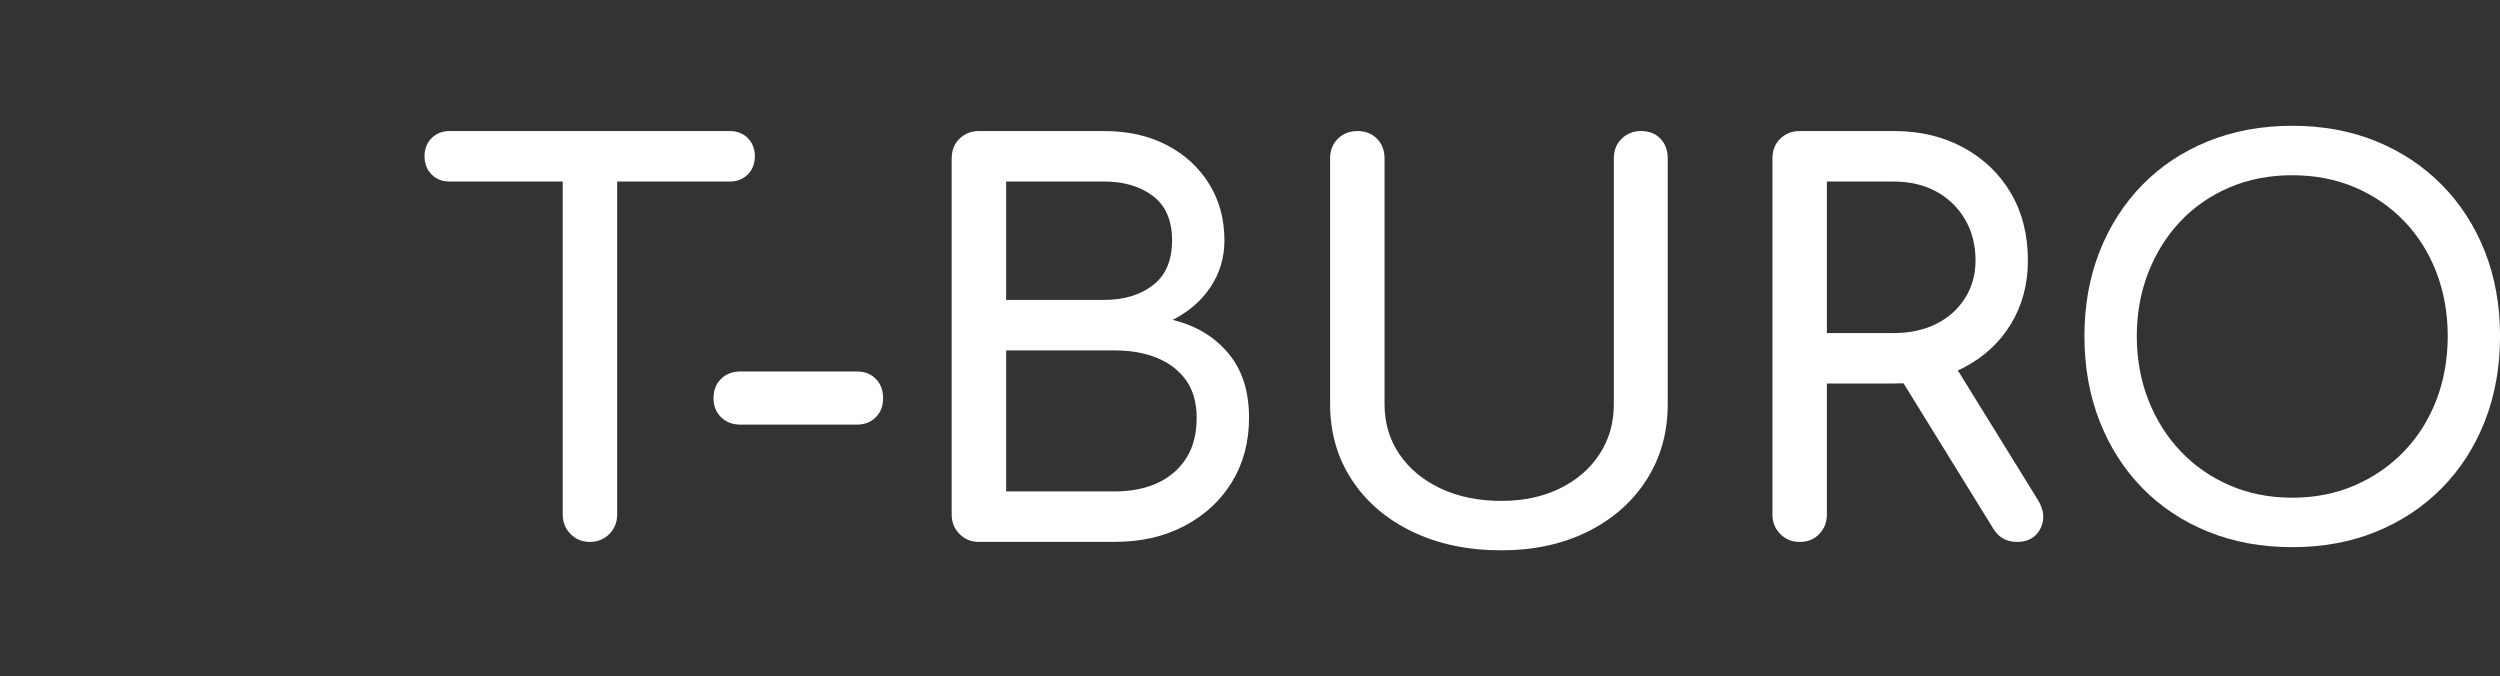
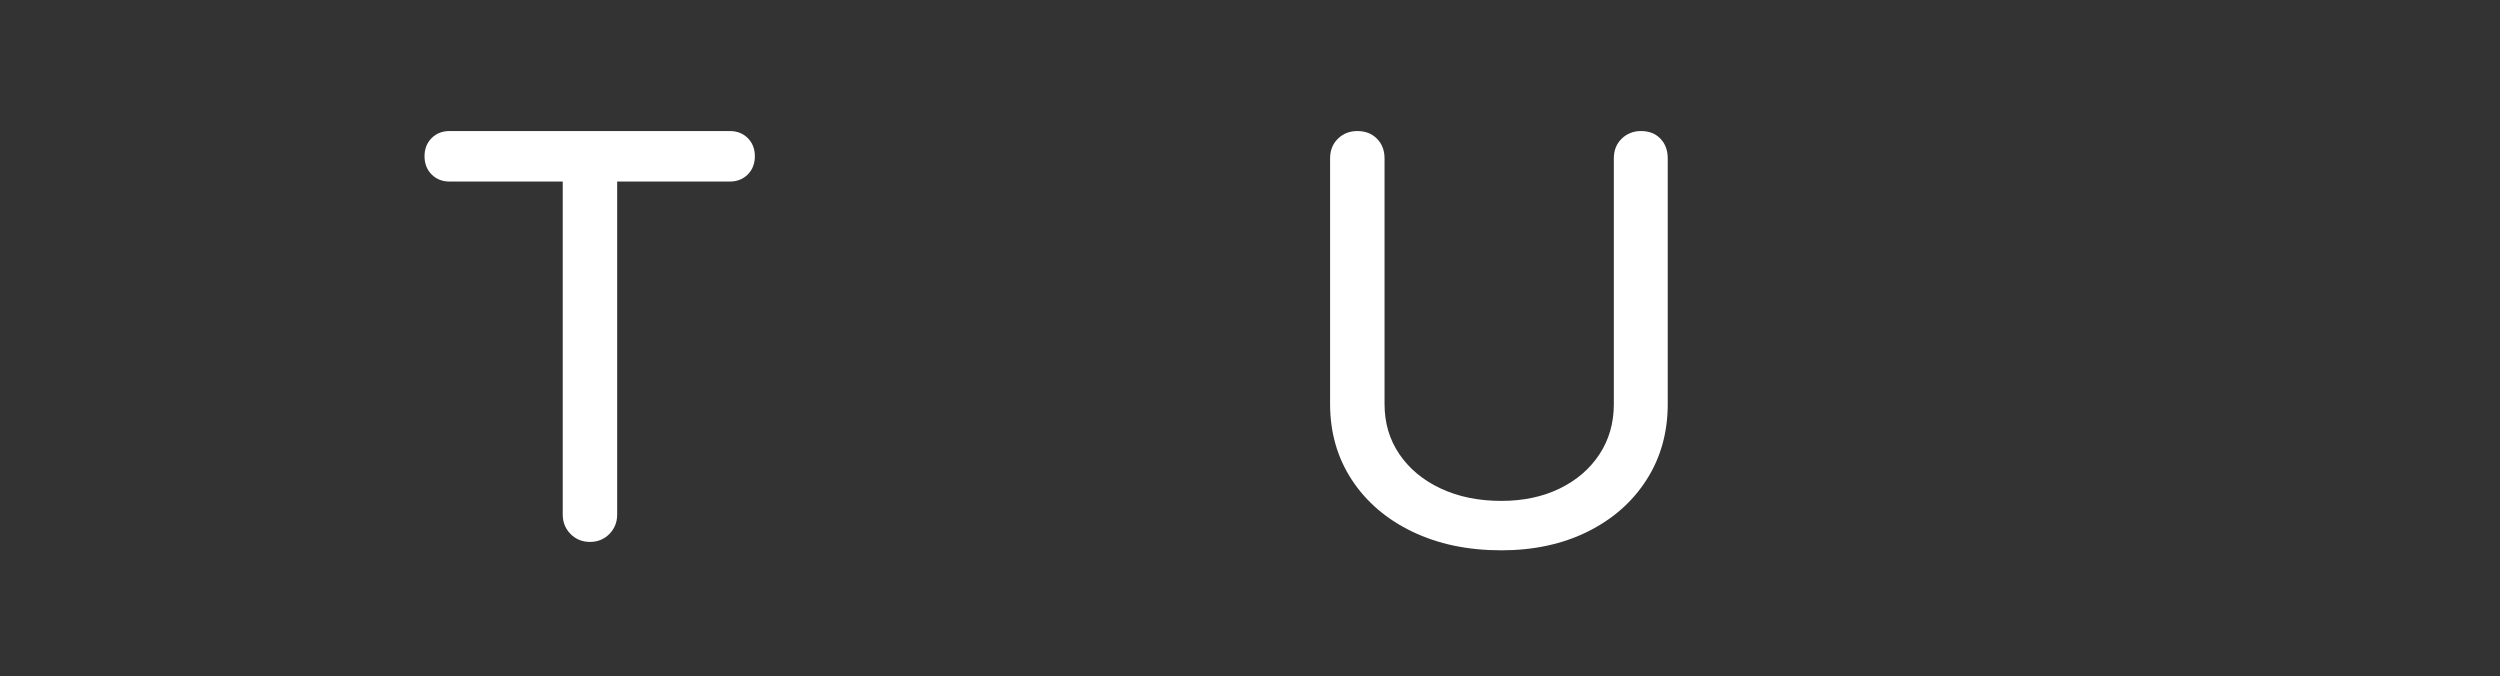
<svg xmlns="http://www.w3.org/2000/svg" width="159" height="43" viewBox="0 0 159 43" fill="none">
  <rect x="0" y="0" width="159" height="43" fill="#333333" stroke="none" />
  <path d="M28.599 11.547C28.134 11.547 27.751 11.397 27.45 11.095C27.151 10.794 27 10.408 27 9.94C27 9.471 27.149 9.087 27.45 8.785C27.749 8.484 28.132 8.334 28.599 8.334H46.411C46.877 8.334 47.259 8.484 47.56 8.785C47.859 9.085 48.009 9.471 48.009 9.94C48.009 10.408 47.859 10.792 47.56 11.095C47.261 11.395 46.877 11.547 46.411 11.547H28.599ZM37.522 34.466C37.033 34.466 36.623 34.298 36.289 33.964C35.957 33.629 35.79 33.216 35.79 32.725V8.334H39.252V32.725C39.252 33.216 39.085 33.629 38.753 33.964C38.421 34.298 38.01 34.466 37.522 34.466Z" fill="white" />
-   <path d="M47.078 27.005C46.589 27.005 46.184 26.85 45.862 26.537C45.541 26.224 45.379 25.824 45.379 25.333C45.379 24.819 45.539 24.407 45.862 24.094C46.184 23.782 46.589 23.626 47.078 23.626H54.501C54.99 23.626 55.388 23.782 55.699 24.094C56.01 24.407 56.165 24.819 56.165 25.333C56.165 25.824 56.01 26.226 55.699 26.537C55.388 26.85 54.988 27.005 54.501 27.005H47.078Z" fill="white" />
-   <path d="M62.259 34.466C61.77 34.466 61.36 34.298 61.026 33.964C60.693 33.629 60.527 33.216 60.527 32.725V10.074C60.527 9.561 60.694 9.143 61.026 8.82C61.358 8.496 61.77 8.334 62.259 8.334H70.216C71.725 8.334 73.052 8.629 74.194 9.22C75.336 9.81 76.235 10.632 76.891 11.678C77.544 12.726 77.873 13.932 77.873 15.291C77.873 16.385 77.579 17.372 76.992 18.253C76.404 19.134 75.599 19.831 74.578 20.345C76.044 20.701 77.219 21.403 78.108 22.452C78.996 23.5 79.439 24.872 79.439 26.566C79.439 28.106 79.078 29.467 78.358 30.648C77.636 31.831 76.632 32.762 75.345 33.442C74.057 34.123 72.582 34.462 70.917 34.462H62.259V34.466ZM63.991 19.074H70.216C71.482 19.074 72.518 18.762 73.328 18.138C74.138 17.514 74.544 16.565 74.544 15.293C74.544 14.021 74.138 13.079 73.328 12.466C72.518 11.853 71.48 11.545 70.216 11.545H63.991V19.074ZM63.991 31.254H70.915C71.936 31.254 72.835 31.076 73.612 30.72C74.389 30.363 74.999 29.839 75.442 29.147C75.886 28.455 76.108 27.597 76.108 26.572C76.108 25.612 75.886 24.821 75.442 24.195C74.999 23.572 74.389 23.096 73.612 22.773C72.835 22.45 71.936 22.287 70.915 22.287H63.991V31.254Z" fill="white" />
  <path d="M95.481 35C93.351 35 91.463 34.604 89.822 33.812C88.179 33.021 86.897 31.922 85.976 30.517C85.055 29.112 84.594 27.506 84.594 25.7V10.074C84.594 9.561 84.761 9.143 85.093 8.82C85.425 8.496 85.837 8.334 86.325 8.334C86.835 8.334 87.252 8.496 87.574 8.82C87.895 9.143 88.057 9.562 88.057 10.074V25.7C88.057 26.904 88.373 27.969 89.006 28.895C89.639 29.821 90.515 30.547 91.637 31.071C92.758 31.595 94.039 31.857 95.482 31.857C96.88 31.857 98.118 31.595 99.194 31.071C100.27 30.547 101.114 29.821 101.724 28.895C102.334 27.969 102.64 26.905 102.64 25.7V10.074C102.64 9.561 102.807 9.143 103.139 8.82C103.471 8.496 103.883 8.334 104.372 8.334C104.881 8.334 105.293 8.496 105.603 8.82C105.914 9.143 106.068 9.562 106.068 10.074V25.7C106.068 27.506 105.62 29.112 104.719 30.517C103.82 31.922 102.572 33.021 100.974 33.812C99.377 34.604 97.546 35 95.481 35Z" fill="white" />
-   <path d="M114.458 34.466C113.97 34.466 113.559 34.298 113.226 33.964C112.892 33.629 112.727 33.216 112.727 32.725V10.074C112.727 9.561 112.893 9.143 113.226 8.82C113.558 8.496 113.97 8.334 114.458 8.334H120.451C122.115 8.334 123.591 8.685 124.879 9.388C126.166 10.09 127.171 11.054 127.892 12.281C128.614 13.508 128.973 14.935 128.973 16.564C128.973 18.08 128.612 19.431 127.892 20.612C127.171 21.795 126.166 22.719 124.879 23.388C123.591 24.057 122.117 24.391 120.451 24.391H116.19V32.722C116.19 33.213 116.028 33.625 115.706 33.961C115.385 34.298 114.969 34.466 114.458 34.466ZM116.19 21.183H120.451C121.472 21.183 122.37 20.987 123.148 20.598C123.925 20.208 124.535 19.661 124.978 18.959C125.422 18.256 125.644 17.46 125.644 16.567C125.644 15.585 125.422 14.717 124.978 13.957C124.535 13.198 123.925 12.608 123.148 12.183C122.37 11.76 121.472 11.547 120.451 11.547H116.19V21.183ZM128.275 34.466C127.963 34.466 127.68 34.399 127.426 34.265C127.171 34.13 126.955 33.919 126.778 33.629L120.785 23.926L124.147 22.957L129.606 31.789C130.006 32.435 130.06 33.043 129.773 33.613C129.485 34.181 128.984 34.466 128.275 34.466Z" fill="white" />
-   <path d="M145.787 34.799C143.833 34.799 142.047 34.471 140.427 33.812C138.807 33.155 137.414 32.229 136.249 31.035C135.084 29.842 134.178 28.425 133.535 26.786C132.892 25.147 132.57 23.346 132.57 21.382C132.57 19.42 132.892 17.624 133.535 15.995C134.178 14.367 135.083 12.957 136.249 11.764C137.414 10.57 138.807 9.644 140.427 8.987C142.047 8.33 143.833 8 145.787 8C147.739 8 149.521 8.33 151.129 8.987C152.738 9.646 154.13 10.572 155.307 11.764C156.484 12.957 157.393 14.369 158.037 15.995C158.68 17.624 159.002 19.42 159.002 21.382C159.002 23.344 158.68 25.146 158.037 26.786C157.393 28.425 156.482 29.842 155.307 31.035C154.13 32.229 152.738 33.155 151.129 33.812C149.521 34.471 147.739 34.799 145.787 34.799ZM145.787 31.654C147.23 31.654 148.555 31.392 149.765 30.868C150.975 30.344 152.023 29.619 152.911 28.692C153.798 27.766 154.481 26.68 154.959 25.43C155.436 24.181 155.676 22.832 155.676 21.382C155.676 19.932 155.438 18.583 154.959 17.334C154.481 16.084 153.8 14.998 152.911 14.072C152.023 13.146 150.975 12.428 149.765 11.914C148.555 11.4 147.228 11.145 145.787 11.145C144.344 11.145 143.017 11.402 141.809 11.914C140.599 12.428 139.556 13.147 138.68 14.072C137.803 14.998 137.12 16.084 136.632 17.334C136.143 18.583 135.9 19.932 135.9 21.382C135.9 22.832 136.143 24.181 136.632 25.43C137.12 26.68 137.802 27.766 138.68 28.692C139.556 29.619 140.599 30.344 141.809 30.868C143.017 31.392 144.344 31.654 145.787 31.654Z" fill="white" />
</svg>